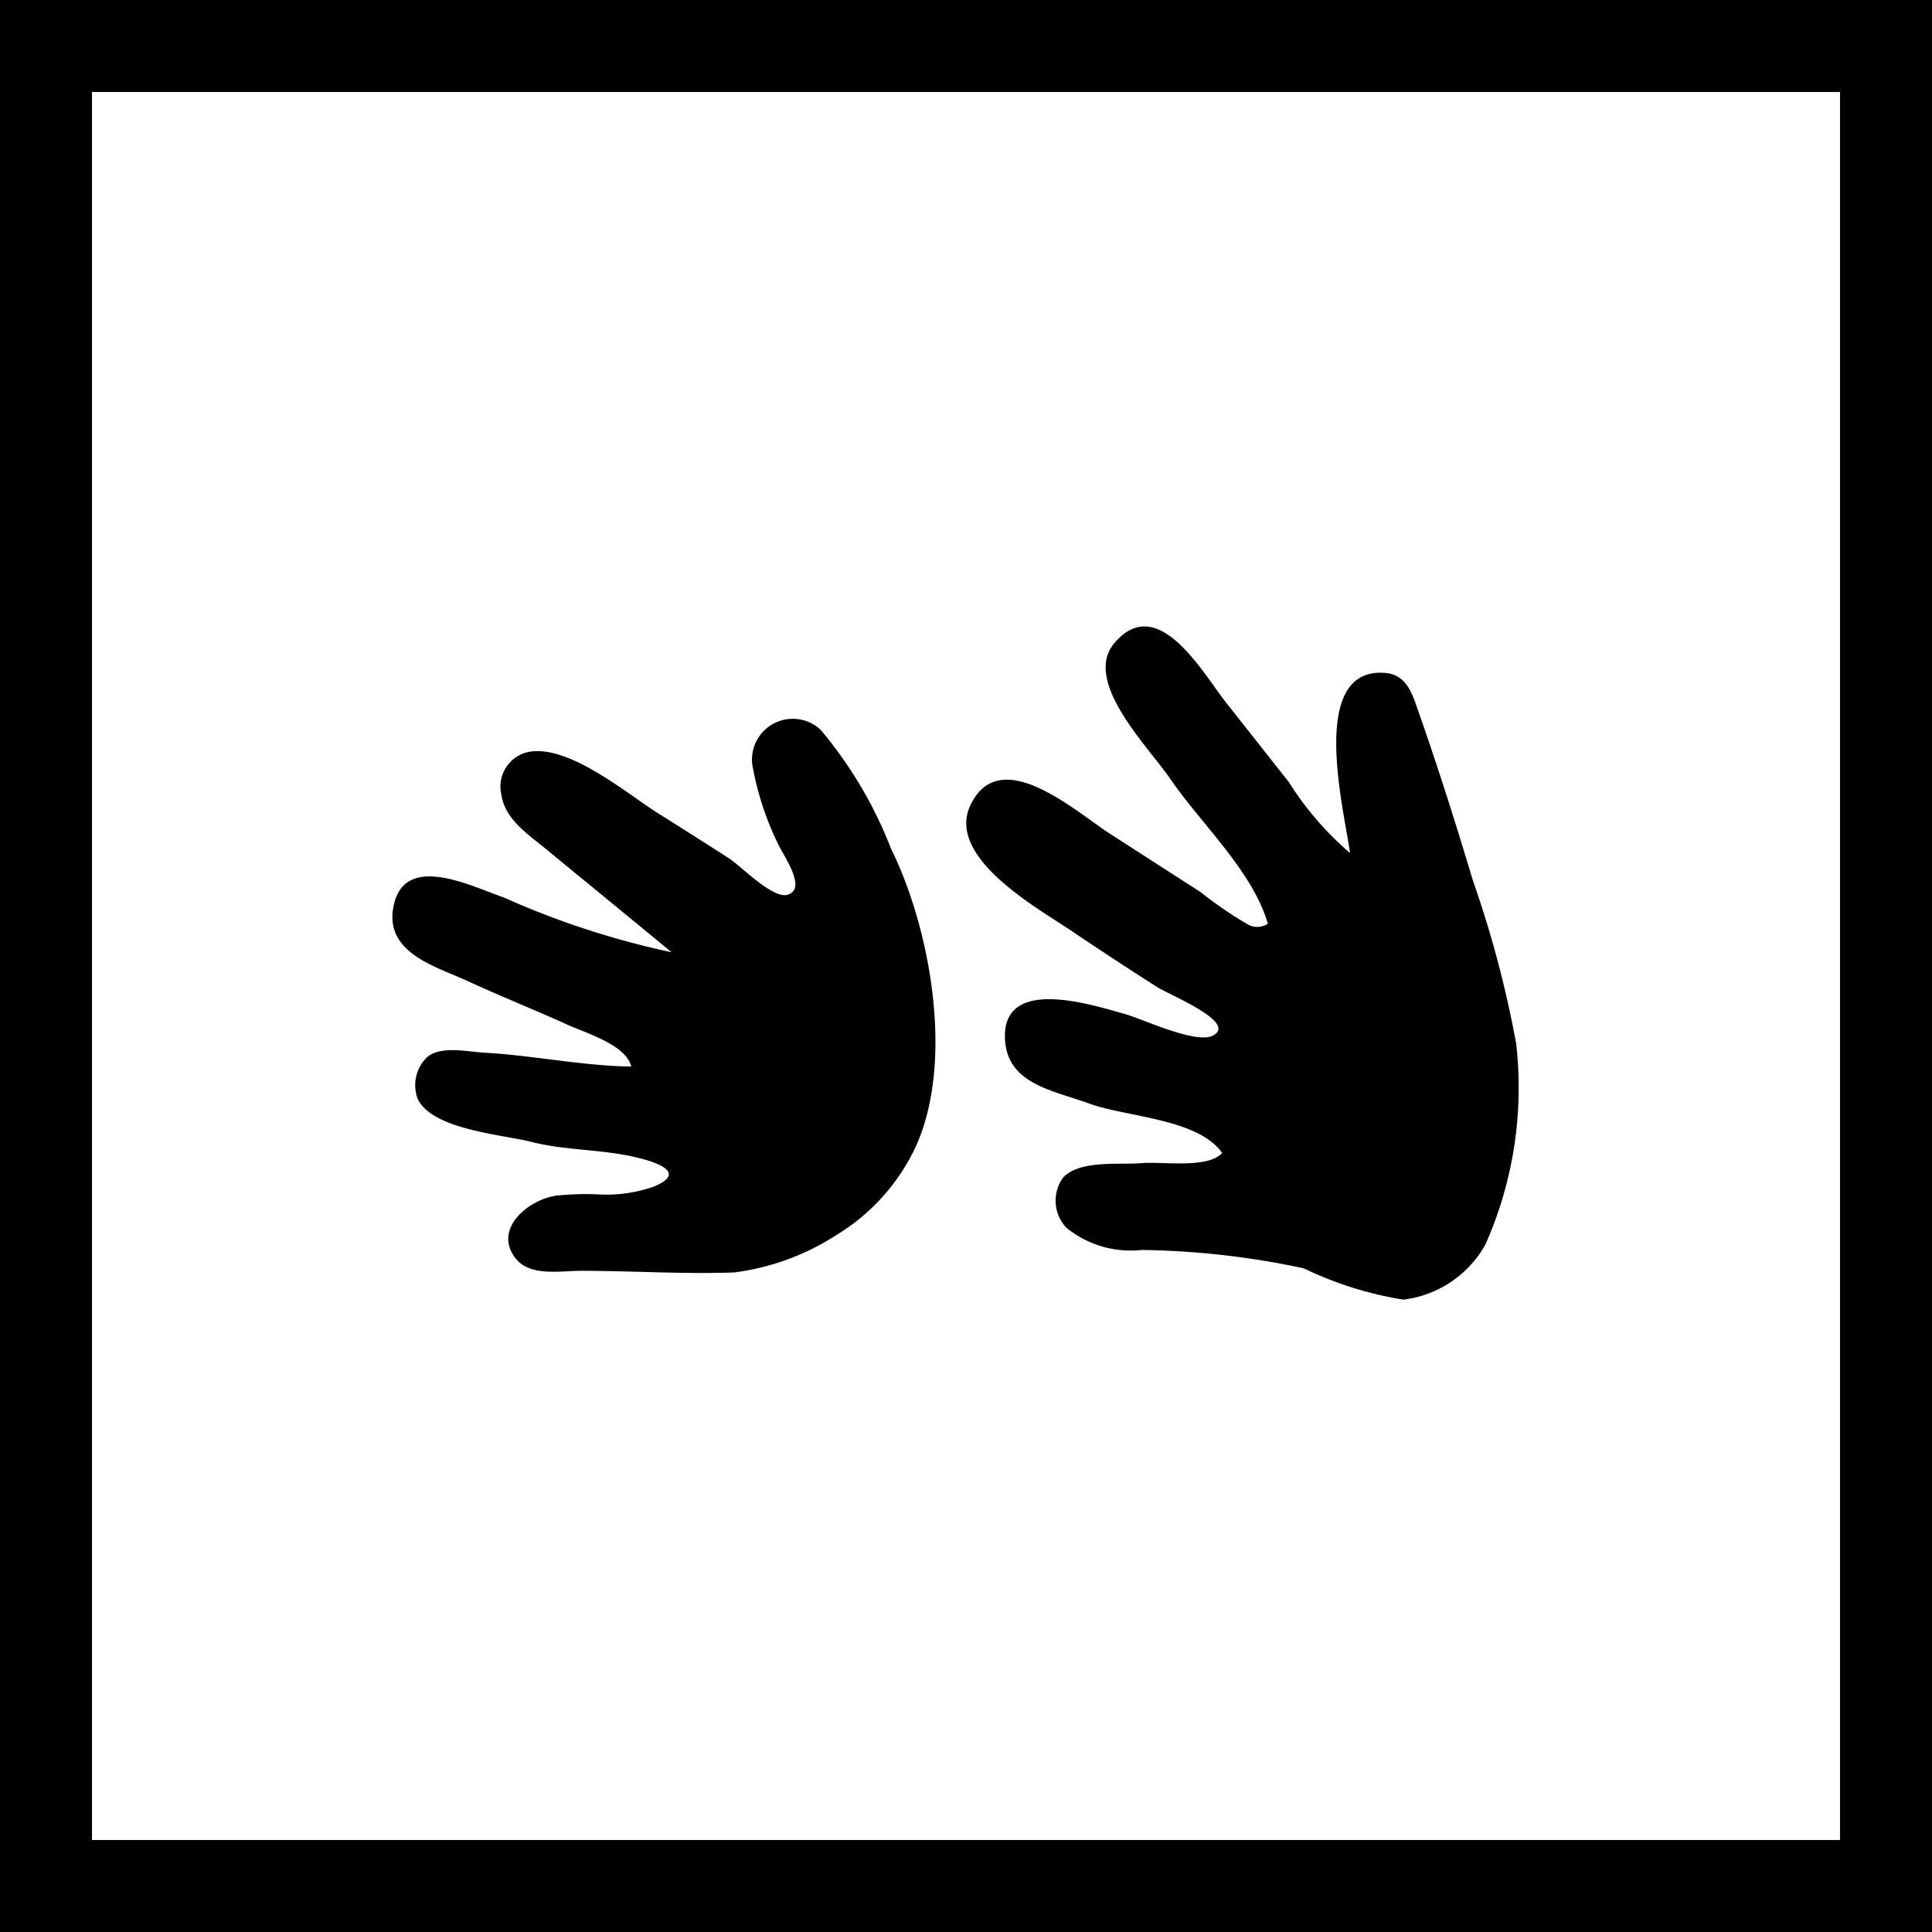
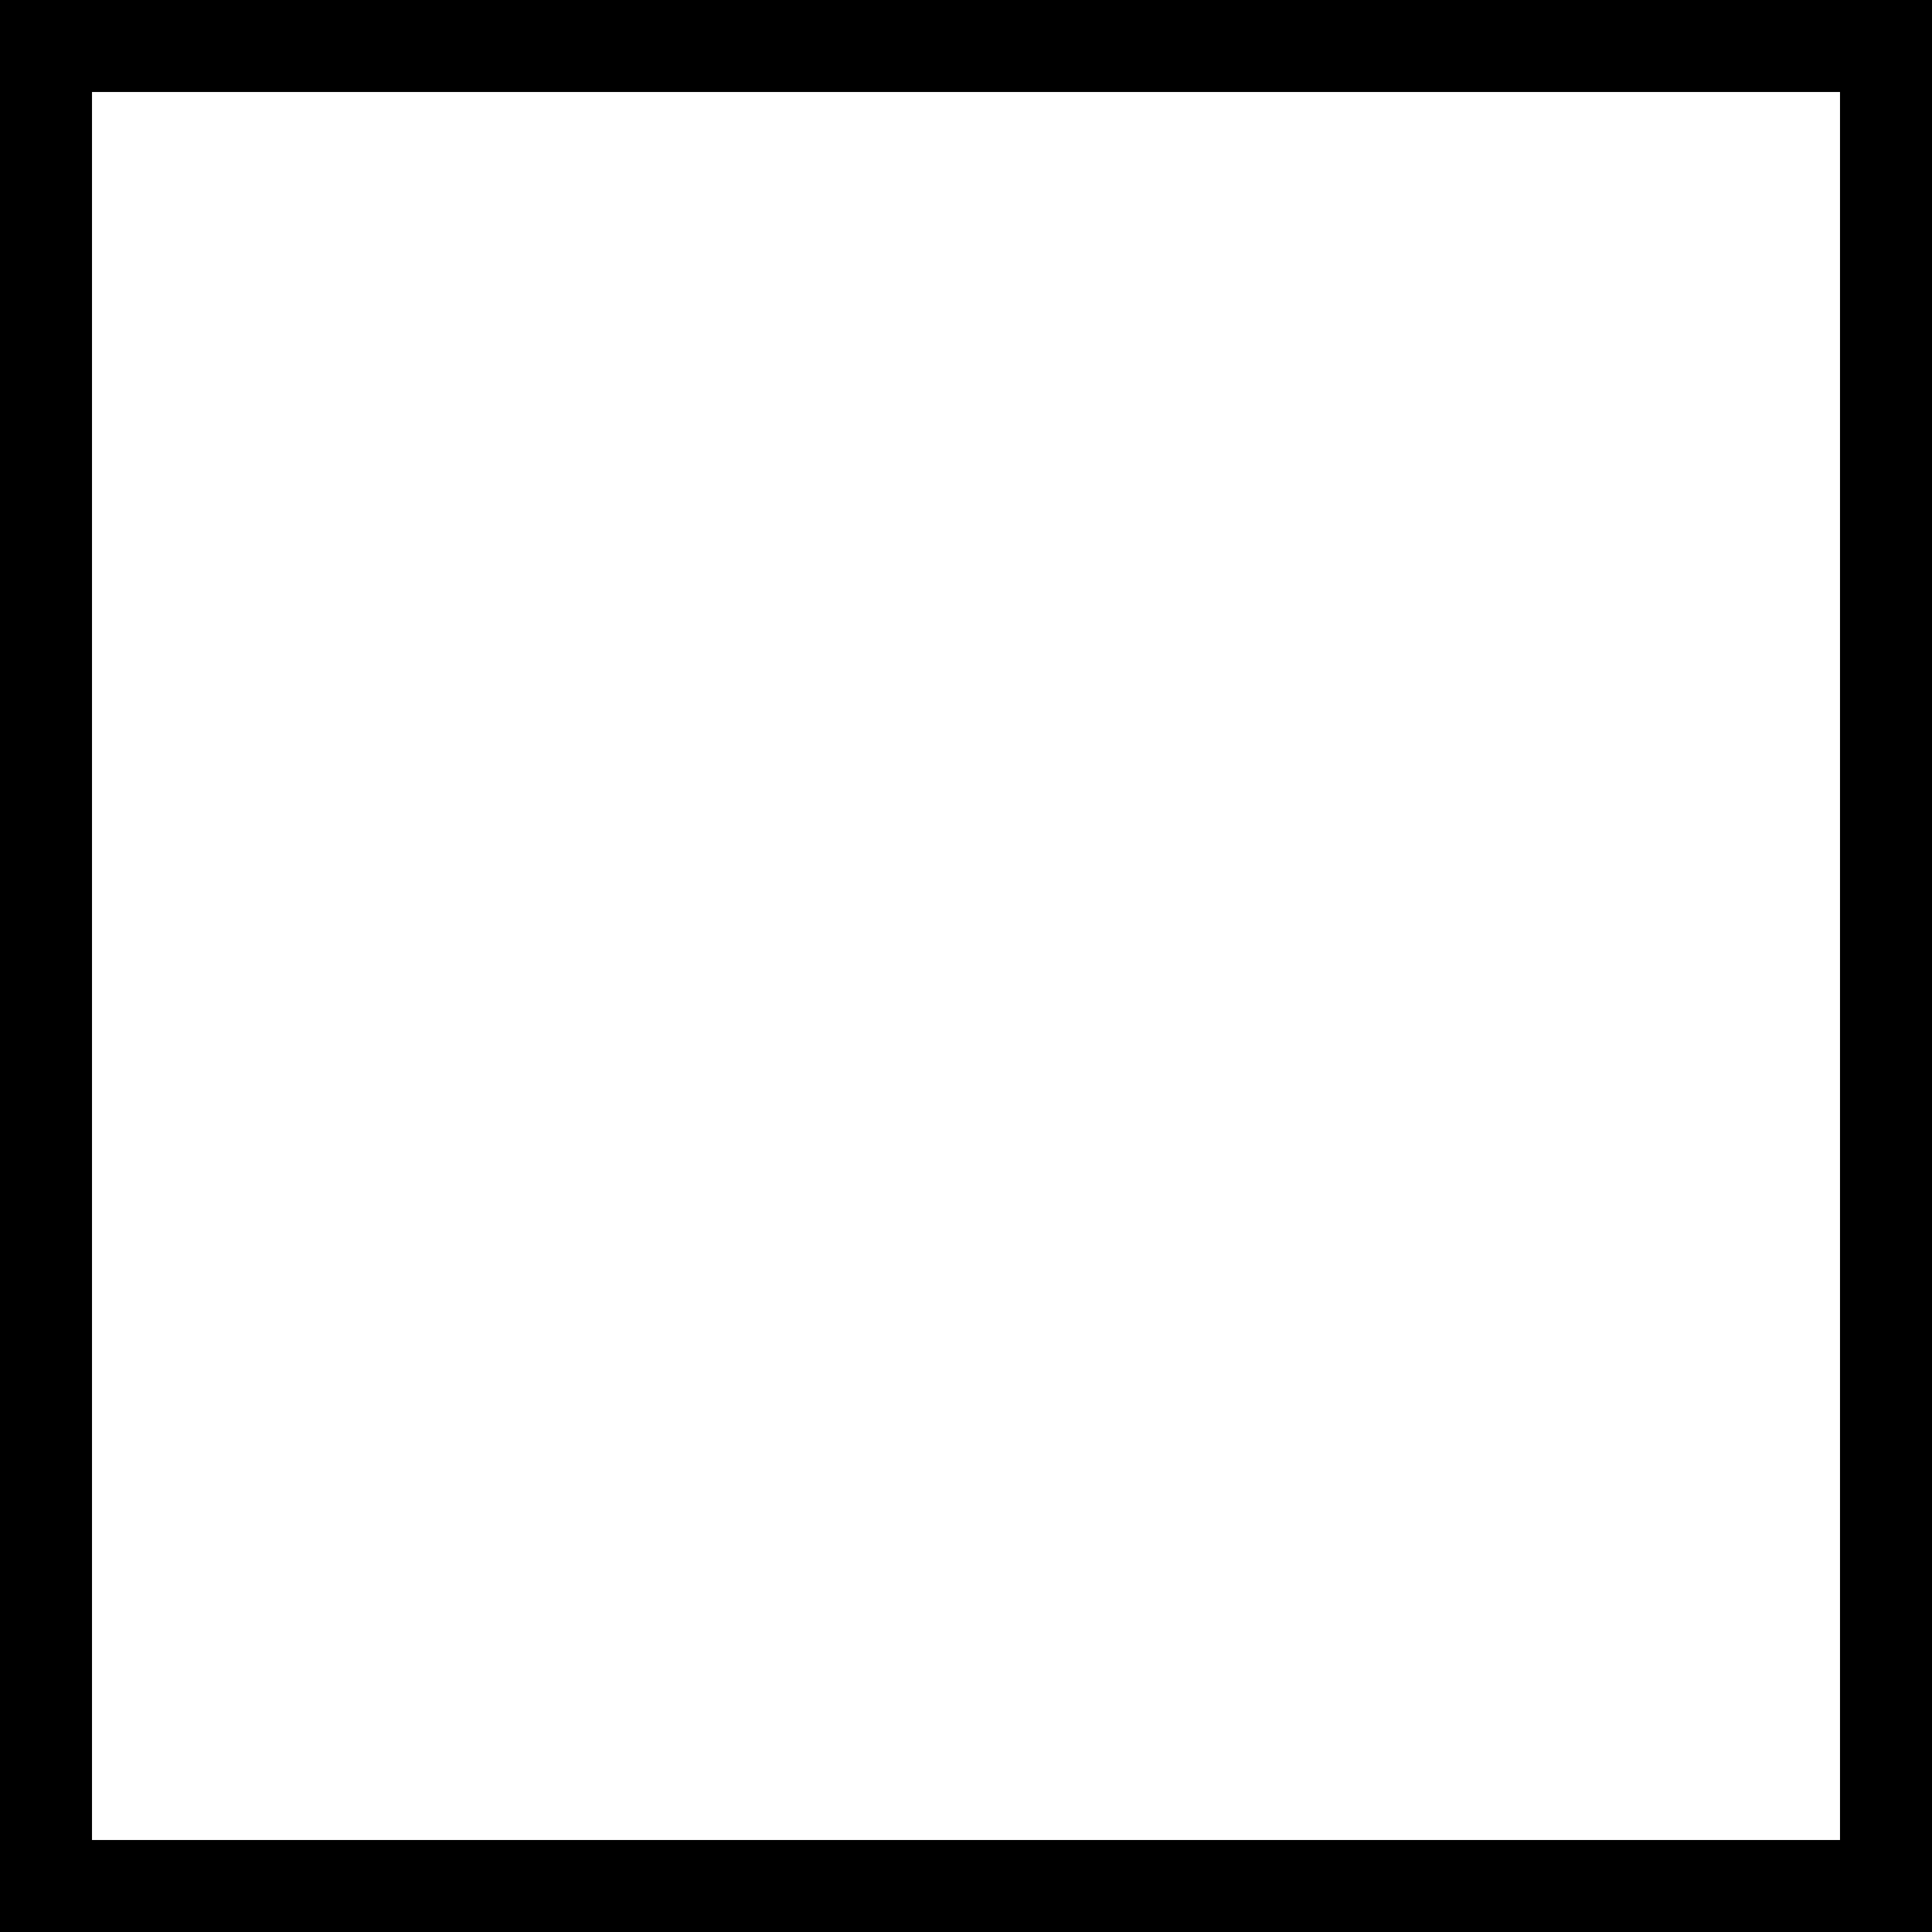
<svg xmlns="http://www.w3.org/2000/svg" id="Composant_45_1" data-name="Composant 45 – 1" width="42" height="42" viewBox="0 0 42 42">
  <g id="Composant_43_3" data-name="Composant 43 – 3">
    <g id="Rectangle_158" data-name="Rectangle 158" fill="none" stroke="#000" stroke-width="2">
-       <rect width="42" height="42" stroke="none" />
      <rect x="1" y="1" width="40" height="40" fill="none" />
    </g>
  </g>
  <g id="Composant_5_18" data-name="Composant 5 – 18" transform="translate(7 7)">
    <rect id="Rectangle_2" data-name="Rectangle 2" width="28" height="28" opacity="0" />
    <g id="Groupe_15" data-name="Groupe 15" transform="translate(1.527 6.618)">
-       <path id="Tracé_34" data-name="Tracé 34" d="M138.671,25.074c-.523-.754-2.088-.782-2.9-1.08-.784-.289-1.818-.421-1.825-1.461-.007-1.311,1.926-.673,2.628-.477.375.105,1.543.664,1.906.457.51-.29-.954-.876-1.229-1.052q-.954-.608-1.892-1.241c-.725-.487-2.694-1.581-2.164-2.707.64-1.359,2.286.136,3.027.613L138.2,19.4a8.637,8.637,0,0,0,1.023.7.415.415,0,0,0,.439-.013c-.329-1.144-1.462-2.182-2.126-3.156-.463-.679-1.914-2.114-1.211-2.944.948-1.118,1.919.649,2.441,1.308q.677.856,1.353,1.714a6.784,6.784,0,0,0,1.328,1.54c-.1-.832-.947-4.043.759-3.915.483.037.6.469.736.858.421,1.2.806,2.413,1.17,3.633a23.561,23.561,0,0,1,.948,3.568,8.4,8.4,0,0,1-.67,4.371,2.371,2.371,0,0,1-1.783,1.195,7.831,7.831,0,0,1-2.163-.68,17.871,17.871,0,0,0-3.526-.4,2.212,2.212,0,0,1-1.632-.48.855.855,0,0,1-.077-1.091c.354-.39,1.225-.276,1.7-.316s1.441.126,1.759-.221" transform="translate(-120.627 -13.624)" />
-       <path id="Tracé_35" data-name="Tracé 35" d="M113.019,27.888a3.1,3.1,0,0,0,1.271-.172c.826-.349-.213-.593-.517-.657-.7-.148-1.454-.13-2.148-.307-.631-.162-2.162-.265-2.482-.938a.849.849,0,0,1,.208-.91c.312-.254.888-.111,1.258-.092,1.02.055,2.141.288,3.178.3-.114-.475-1-.732-1.4-.915-.708-.321-1.431-.608-2.136-.934s-1.819-.611-1.638-1.611c.221-1.216,1.684-.463,2.411-.212a18.212,18.212,0,0,0,3.638,1.187c-.9-.745-1.809-1.484-2.711-2.229-.393-.325-.908-.65-.988-1.194a.773.773,0,0,1,.511-.912c.87-.258,2.213.885,2.887,1.309q.774.486,1.544.98c.256.163.964.9,1.284.795.434-.138-.113-.87-.231-1.143a6.442,6.442,0,0,1-.521-1.578.887.887,0,0,1,1.468-.862,9.166,9.166,0,0,1,1.53,2.587c.873,1.766,1.395,4.725.492,6.564a4.448,4.448,0,0,1-1.692,1.837,5.328,5.328,0,0,1-2.213.807c-1.1.039-2.225-.035-3.326-.036-.447,0-1.11.133-1.427-.273-.5-.647.3-1.28.885-1.36a6,6,0,0,1,.867-.03" transform="translate(-108.59 -15.544)" />
-     </g>
+       </g>
  </g>
</svg>